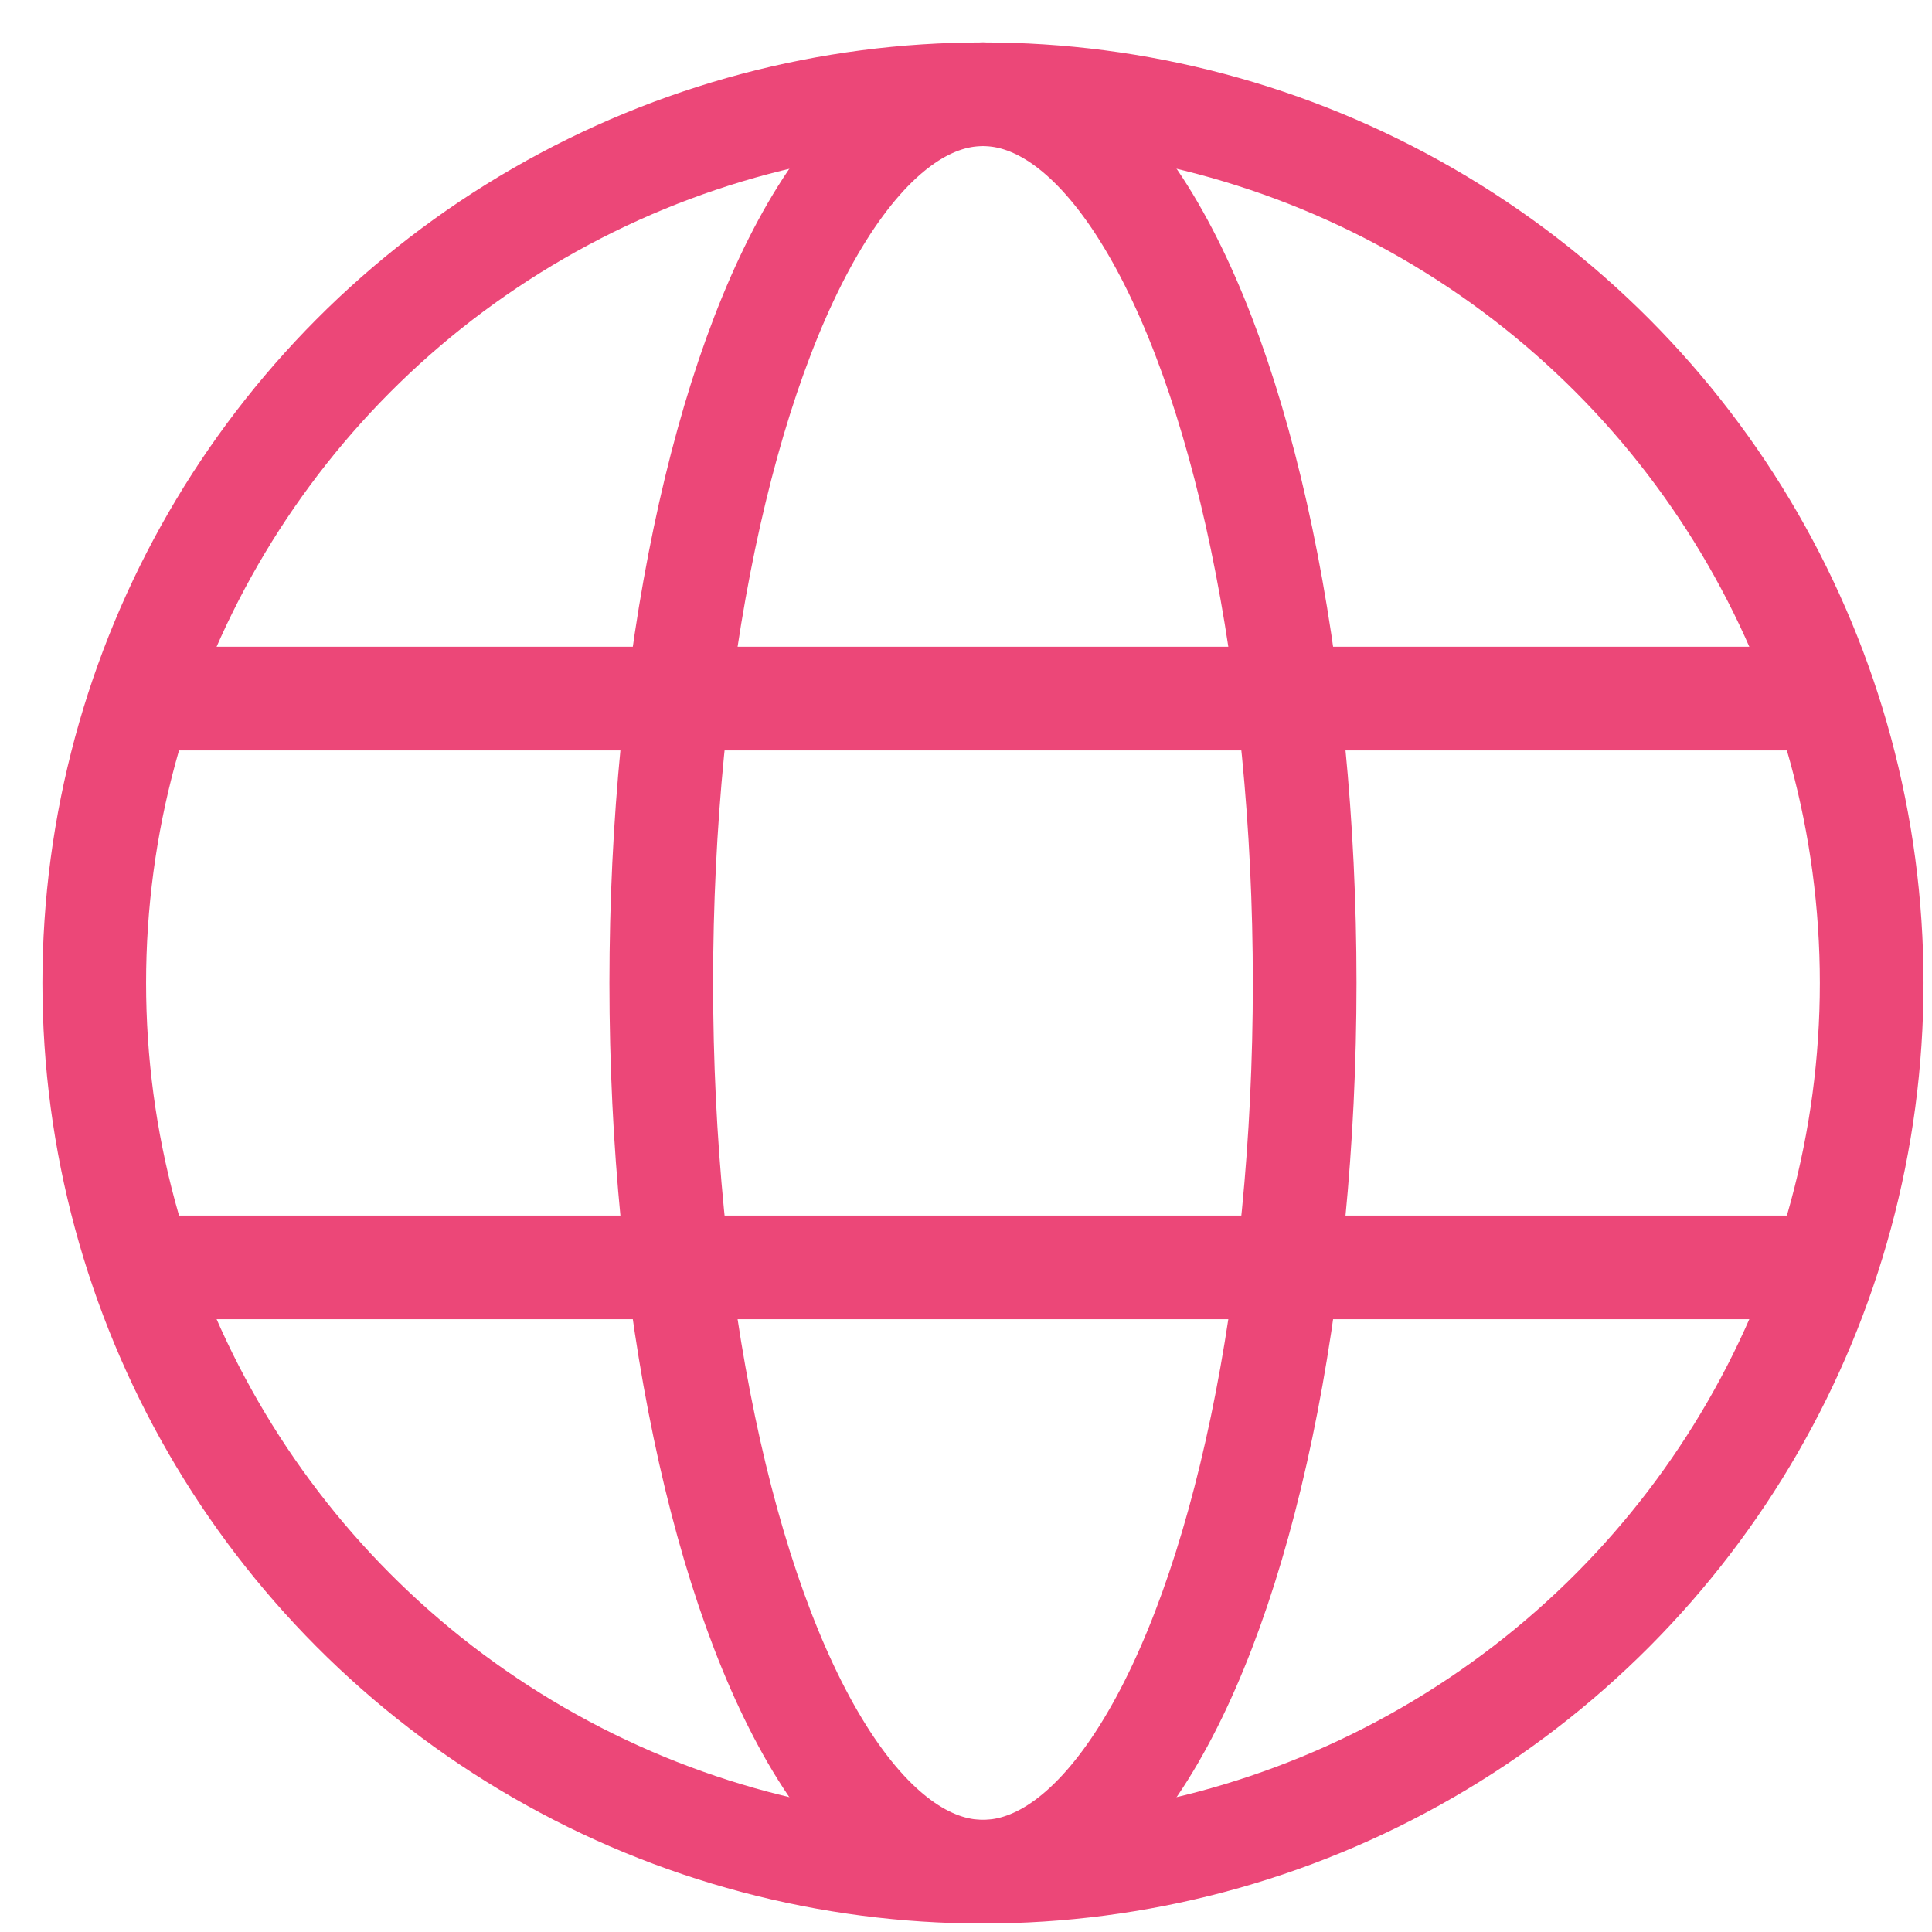
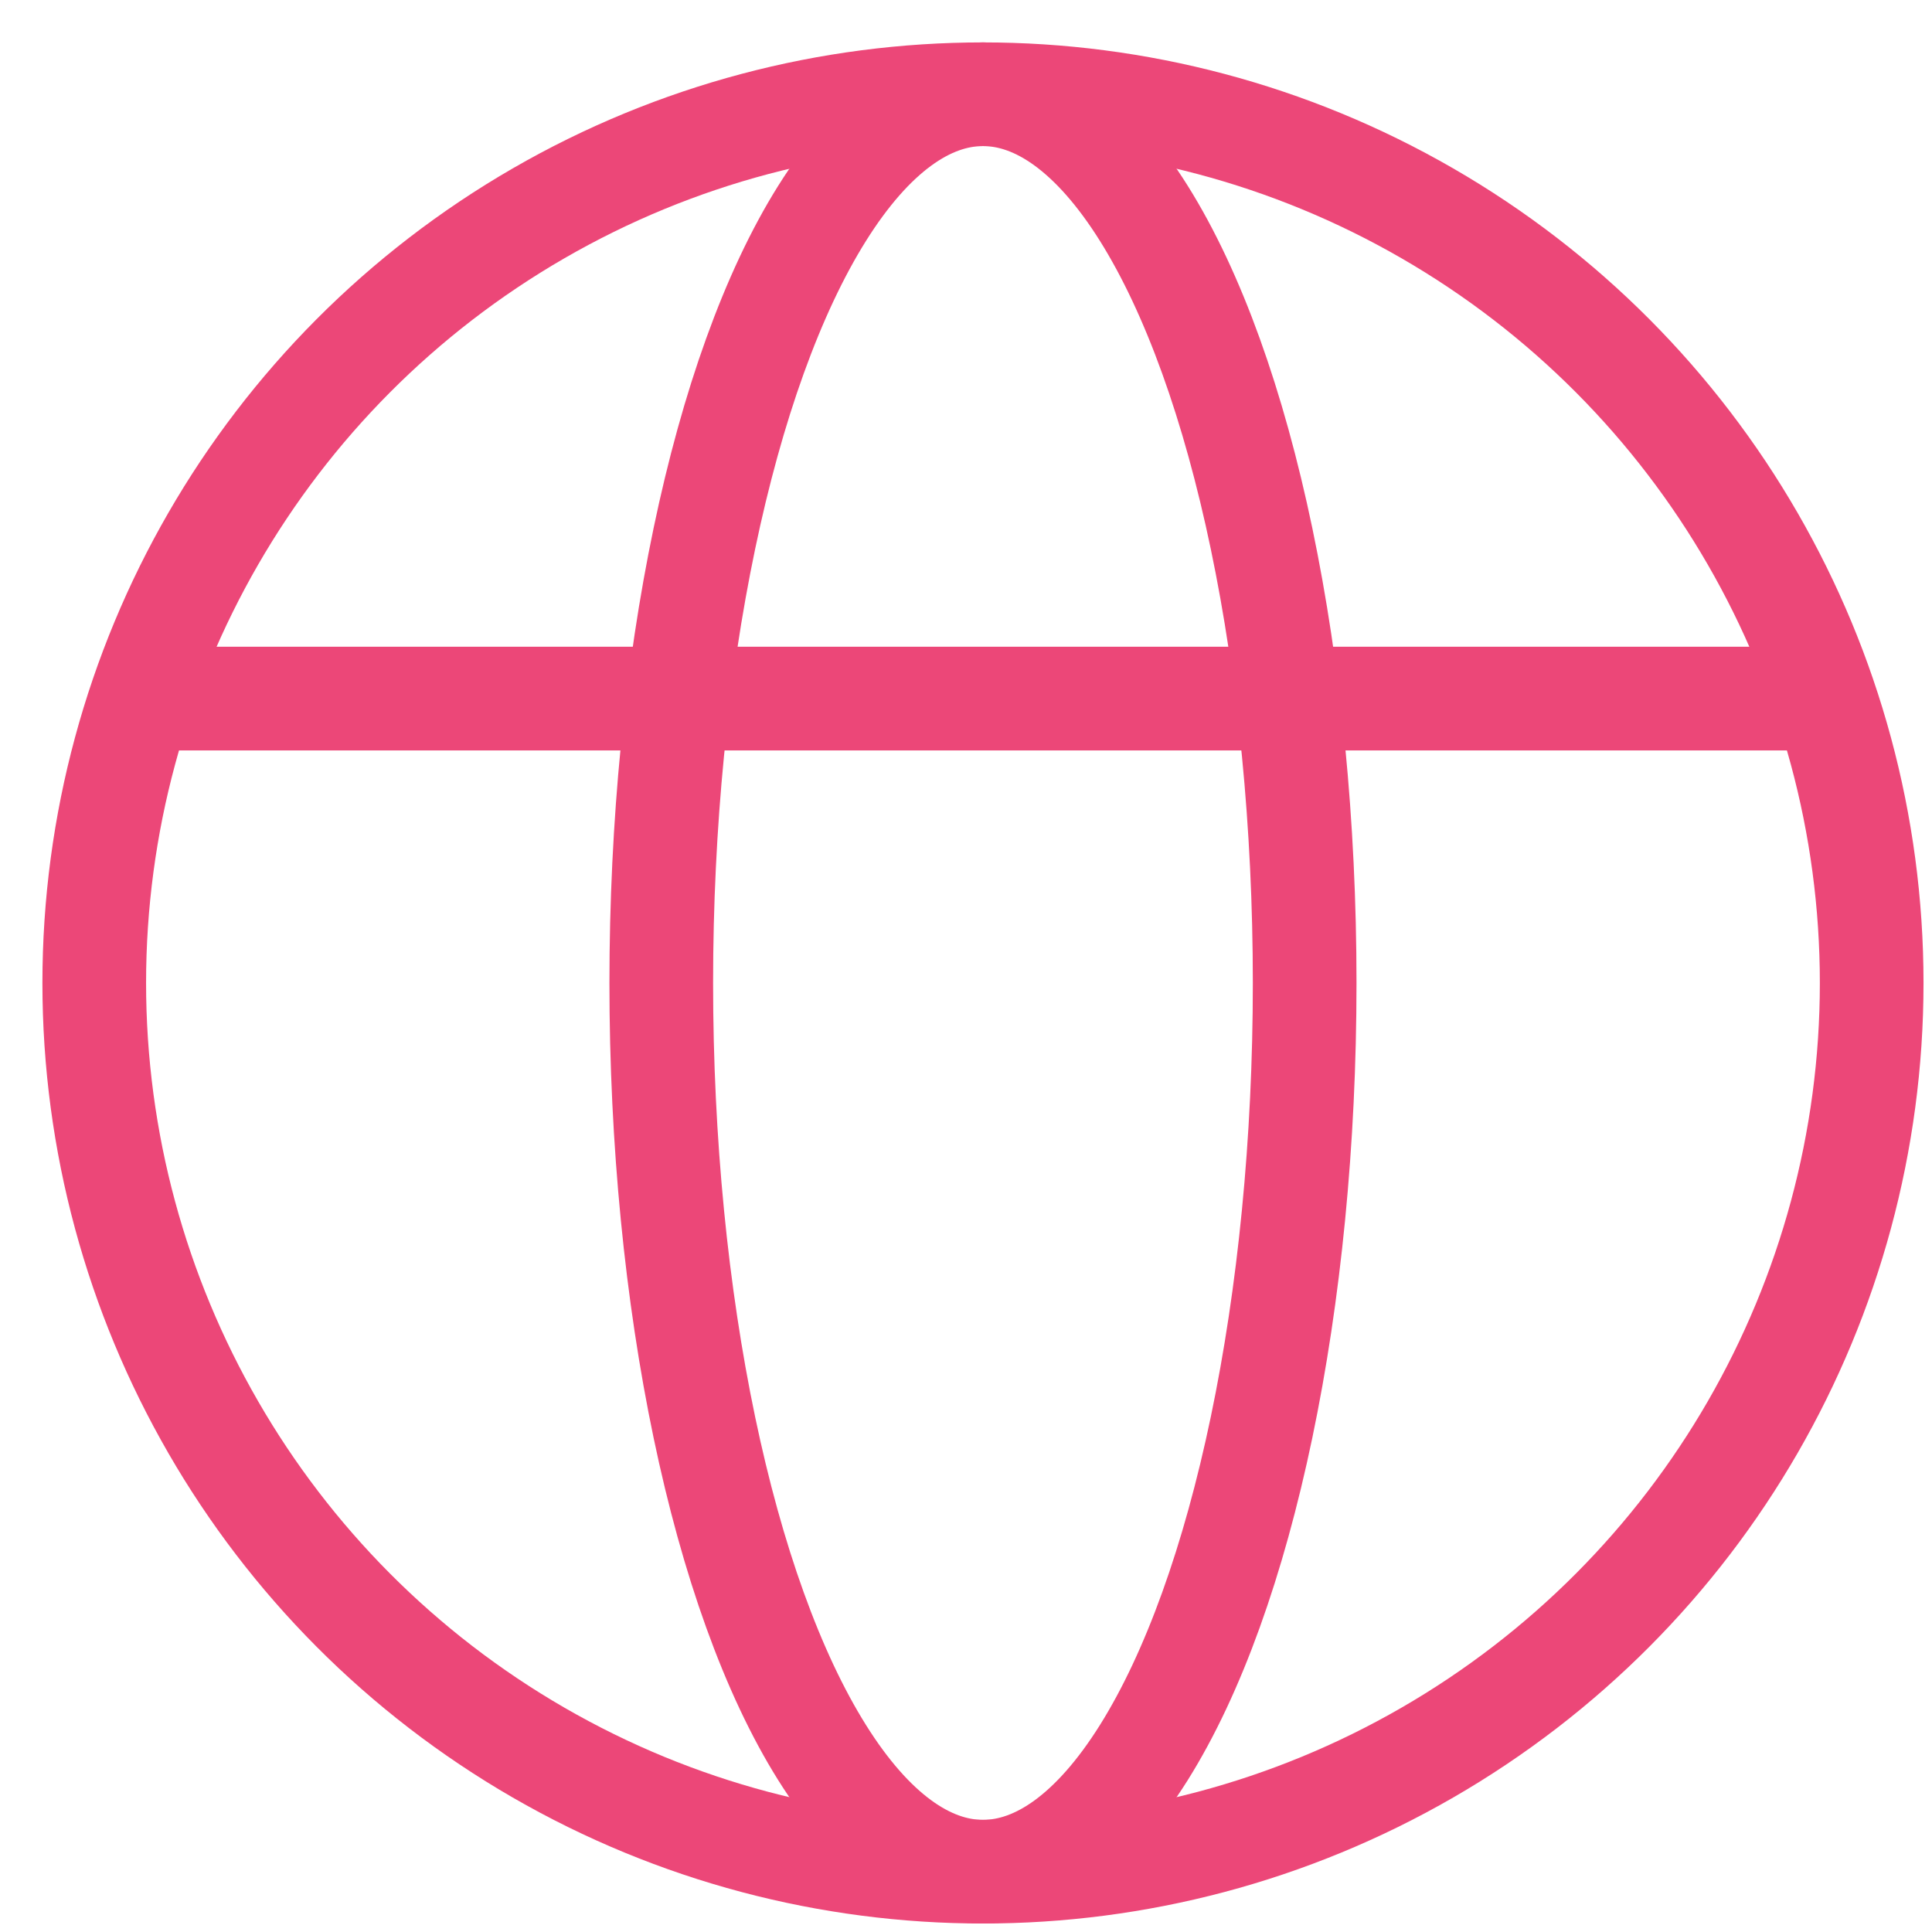
<svg xmlns="http://www.w3.org/2000/svg" width="41px" height="41px" viewBox="0 0 41 41" version="1.1">
  <title>funcionalidades/icon/icon-3</title>
  <desc>Created with Sketch.</desc>
  <g id="🏊‍♂️-Desktop" stroke="none" stroke-width="1" fill="none" fill-rule="evenodd" stroke-linecap="round" stroke-linejoin="round">
    <g id="Desktop_NIL02" transform="translate(-750, -2727)" stroke="#EC4778" stroke-width="2.2">
      <g id="funcionalidades/icon/icon-3" transform="translate(752, 2729)">
        <circle id="Oval" cx="18.86" cy="18.86" r="18.86" />
        <ellipse id="Oval" cx="18.86" cy="18.86" rx="6.827" ry="18.86" />
        <path d="M1.207,12.825 L36.438,12.825" id="Path" />
-         <path d="M1.207,24.896 L36.438,24.896" id="Path" />
      </g>
    </g>
  </g>
</svg>